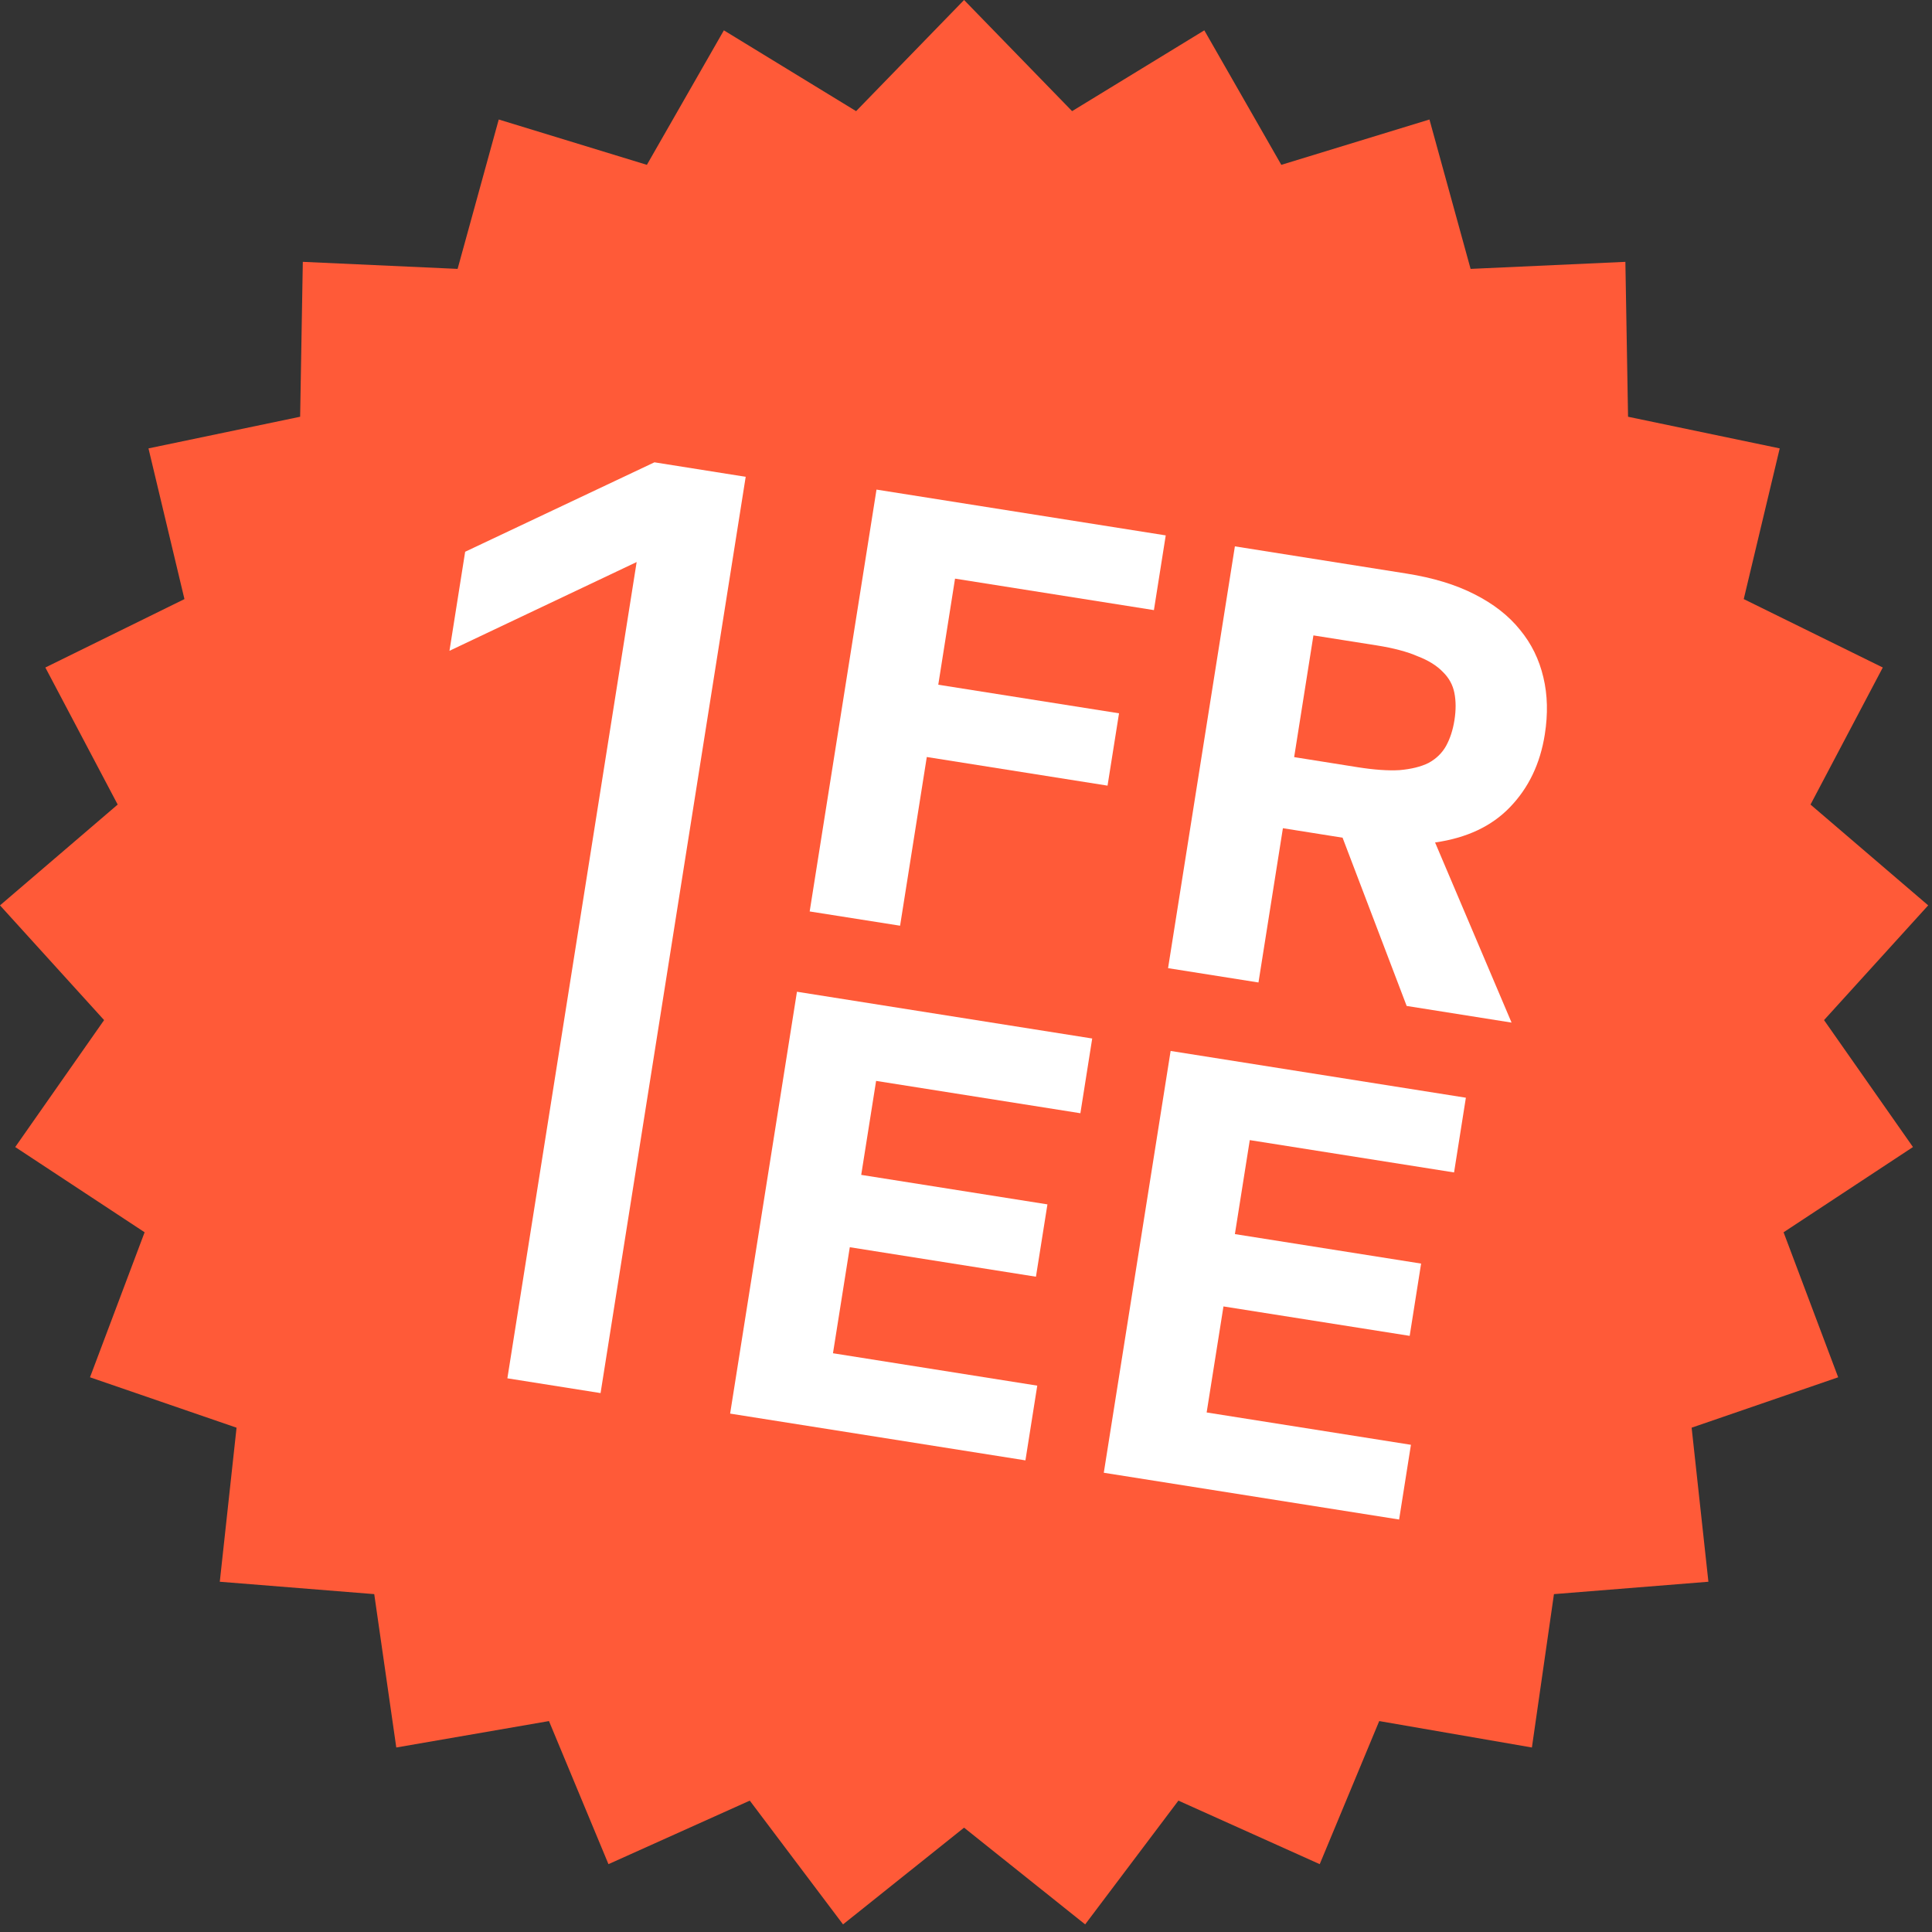
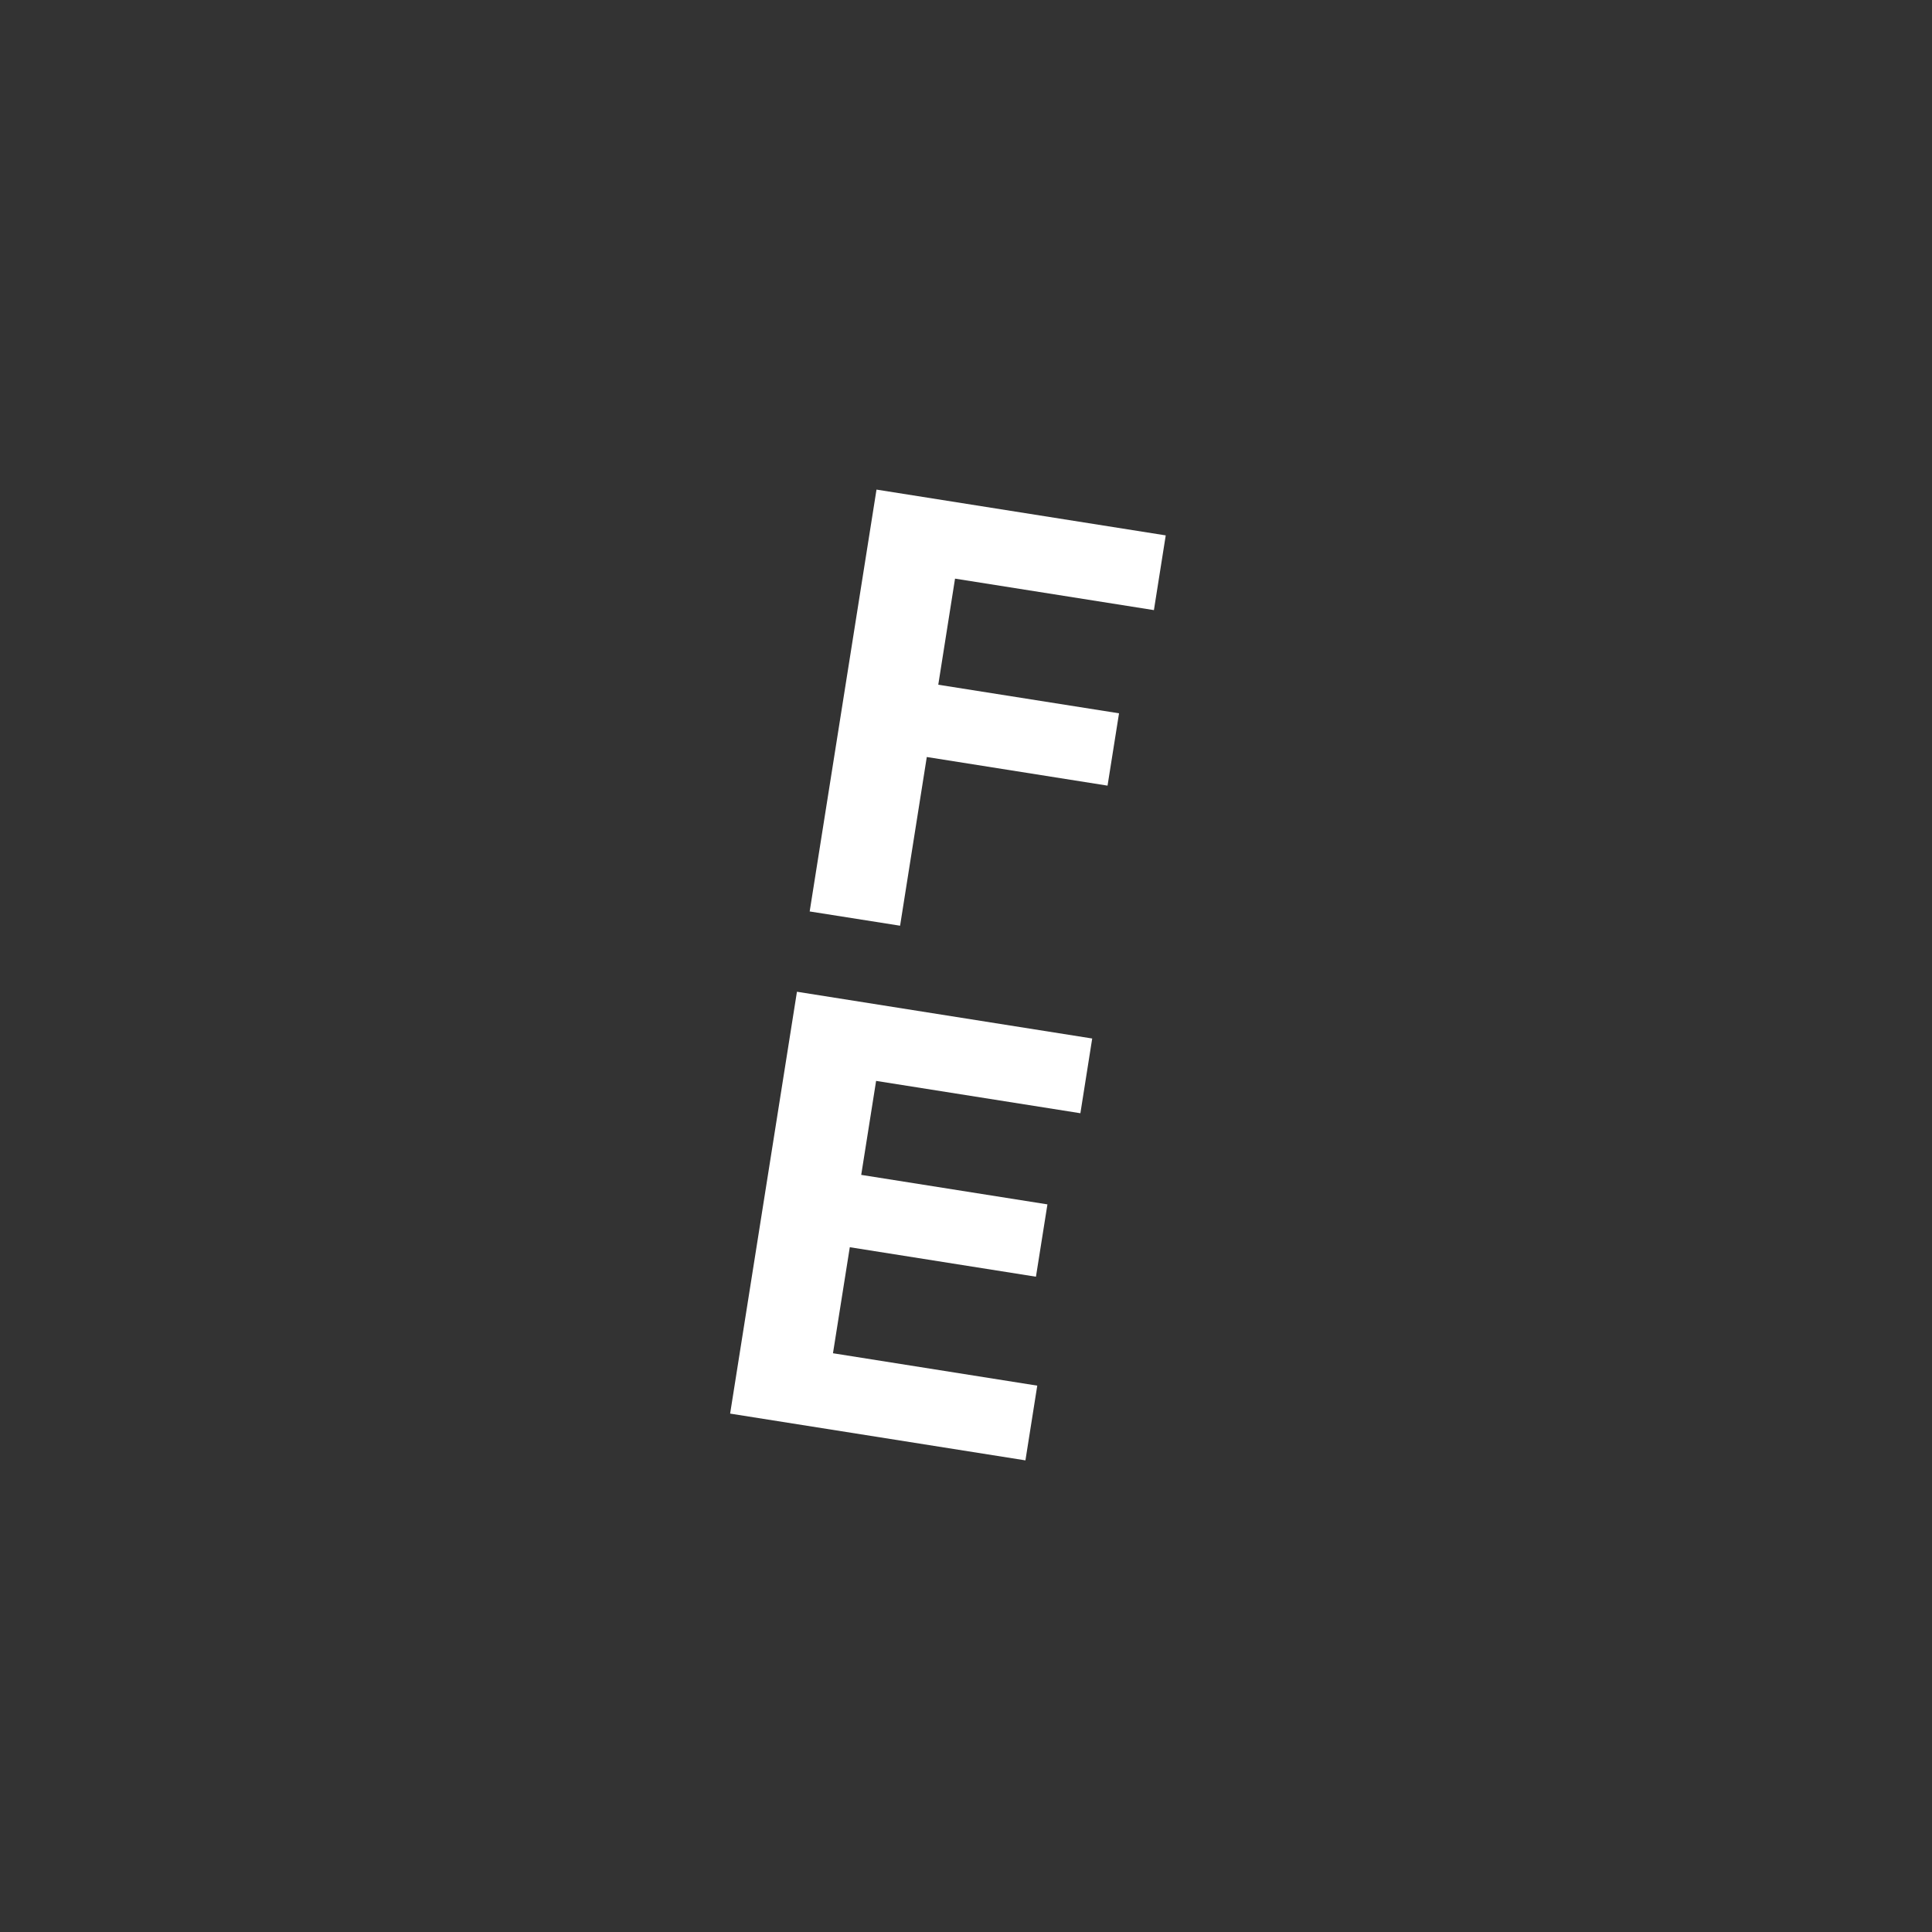
<svg xmlns="http://www.w3.org/2000/svg" width="34" height="34" viewBox="0 0 34 34" fill="none">
  <rect x="0" y="0" width="34" height="34" fill="#333333" stroke="none" />
-   <path d="M16.966 0L18.867 1.956L21.194 0.534L22.549 2.901L25.156 2.103L25.88 4.732L28.604 4.608L28.651 7.334L31.32 7.891L30.687 10.543L33.134 11.747L31.862 14.159L33.933 15.933L32.1 17.952L33.665 20.186L31.388 21.686L32.349 24.238L29.77 25.125L30.065 27.836L27.347 28.054L26.959 30.753L24.272 30.288L23.225 32.806L20.738 31.688L19.097 33.866L16.966 32.164L14.836 33.866L13.195 31.688L10.708 32.806L9.661 30.288L6.974 30.753L6.586 28.054L3.868 27.836L4.163 25.125L1.584 24.238L2.545 21.686L0.268 20.186L1.832 17.952L0 15.933L2.071 14.159L0.798 11.747L3.246 10.543L2.613 7.891L5.282 7.334L5.329 4.608L8.053 4.732L8.777 2.103L11.384 2.901L12.739 0.534L15.066 1.956L16.966 0Z" fill="#FF5A38" />
  <path d="M15.425 8.616L20.515 9.422L20.307 10.737L16.807 10.183L16.512 12.05L19.693 12.553L19.491 13.826L16.31 13.322L15.84 16.291L14.249 16.04L15.425 8.616Z" fill="white" />
-   <path d="M21.732 9.615L24.754 10.094C25.221 10.168 25.618 10.289 25.947 10.457C26.282 10.626 26.55 10.835 26.75 11.084C26.95 11.326 27.087 11.605 27.161 11.921C27.235 12.23 27.243 12.564 27.186 12.925C27.105 13.441 26.899 13.869 26.57 14.208C26.249 14.541 25.811 14.747 25.255 14.826L26.601 17.996L24.755 17.703L23.627 14.742L22.577 14.575L22.147 17.29L20.556 17.038L21.732 9.615ZM23.888 13.501C24.185 13.548 24.433 13.565 24.63 13.553C24.836 13.535 25.006 13.493 25.139 13.427C25.274 13.354 25.377 13.254 25.448 13.128C25.518 13.001 25.568 12.85 25.596 12.673C25.624 12.496 25.623 12.337 25.595 12.195C25.567 12.053 25.5 11.93 25.393 11.826C25.287 11.715 25.139 11.622 24.948 11.549C24.765 11.469 24.524 11.405 24.228 11.358L23.114 11.182L22.775 13.324L23.888 13.501Z" fill="white" />
  <path d="M14.025 17.453L19.221 18.276L19.013 19.591L15.418 19.022L15.156 20.676L18.433 21.195L18.231 22.468L14.955 21.949L14.659 23.815L18.254 24.385L18.046 25.7L12.849 24.877L14.025 17.453Z" fill="white" />
-   <path d="M20.601 18.495L25.797 19.318L25.589 20.633L21.994 20.064L21.732 21.718L25.009 22.237L24.808 23.509L21.531 22.991L21.235 24.857L24.83 25.426L24.622 26.741L19.425 25.918L20.601 18.495Z" fill="white" />
-   <path d="M11.204 9.891L7.91 11.453L8.186 9.71L11.517 8.136L13.123 8.391L10.569 24.516L8.929 24.256L11.204 9.891Z" fill="white" />
</svg>